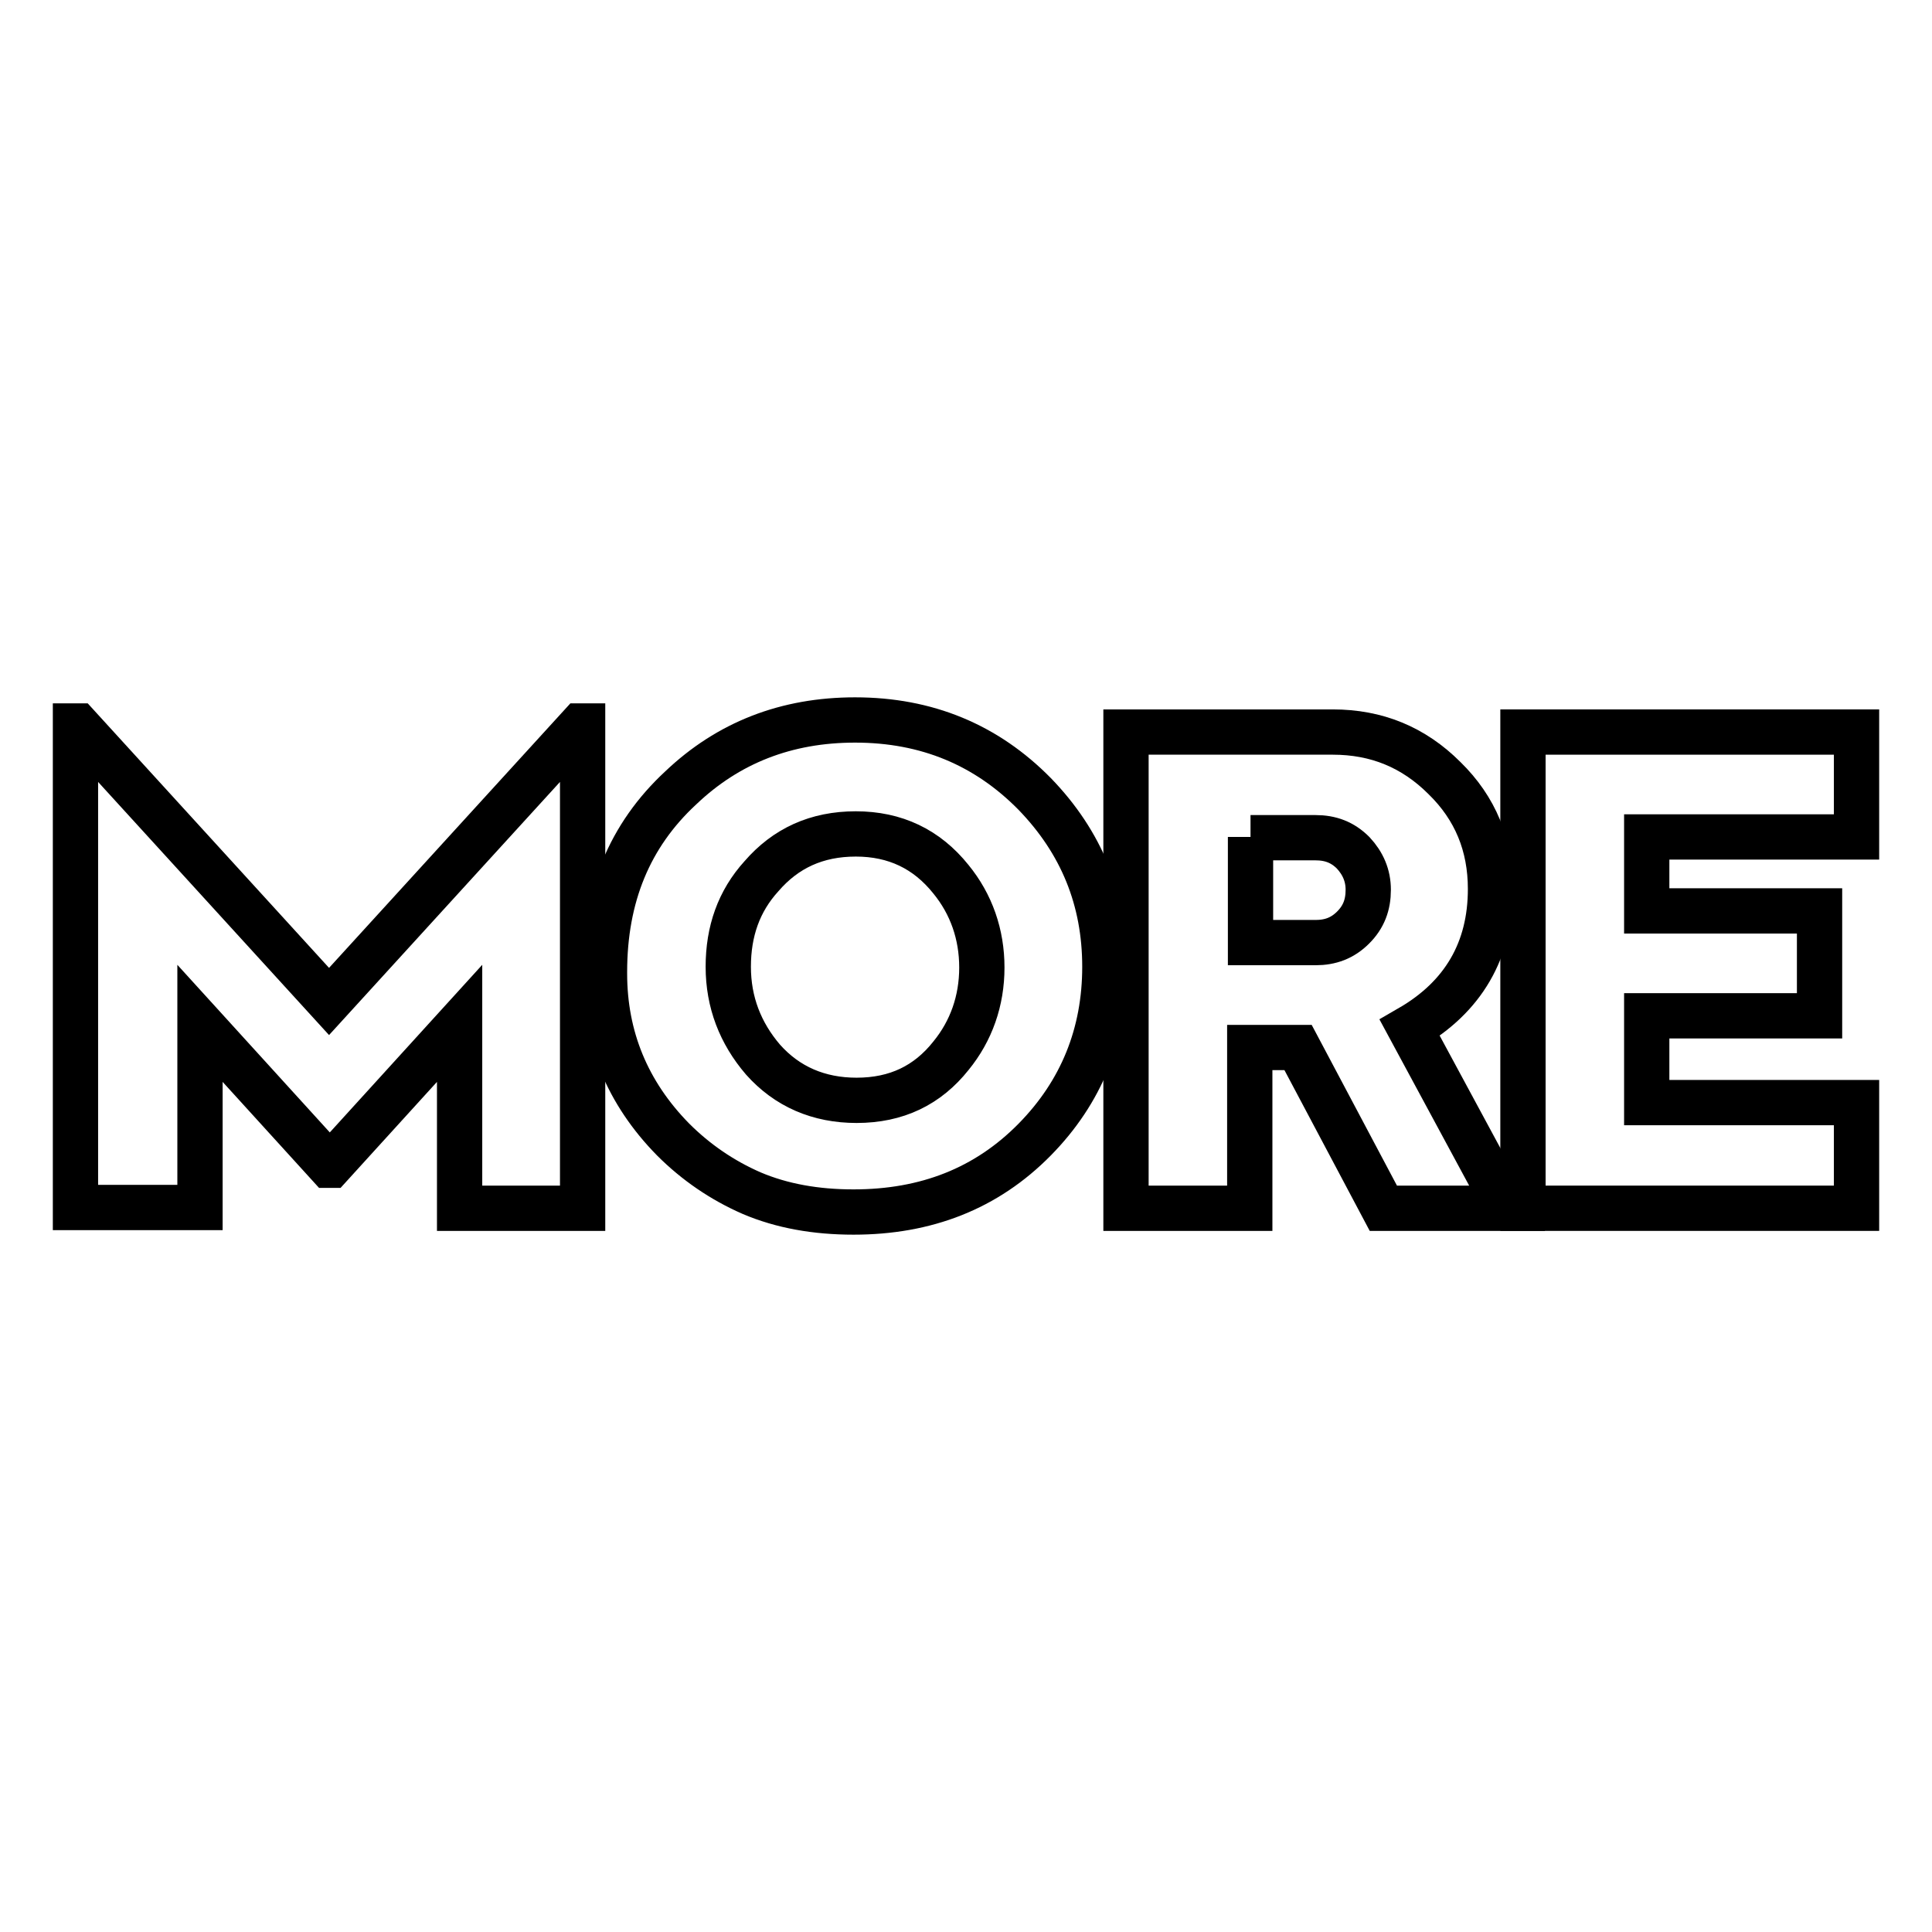
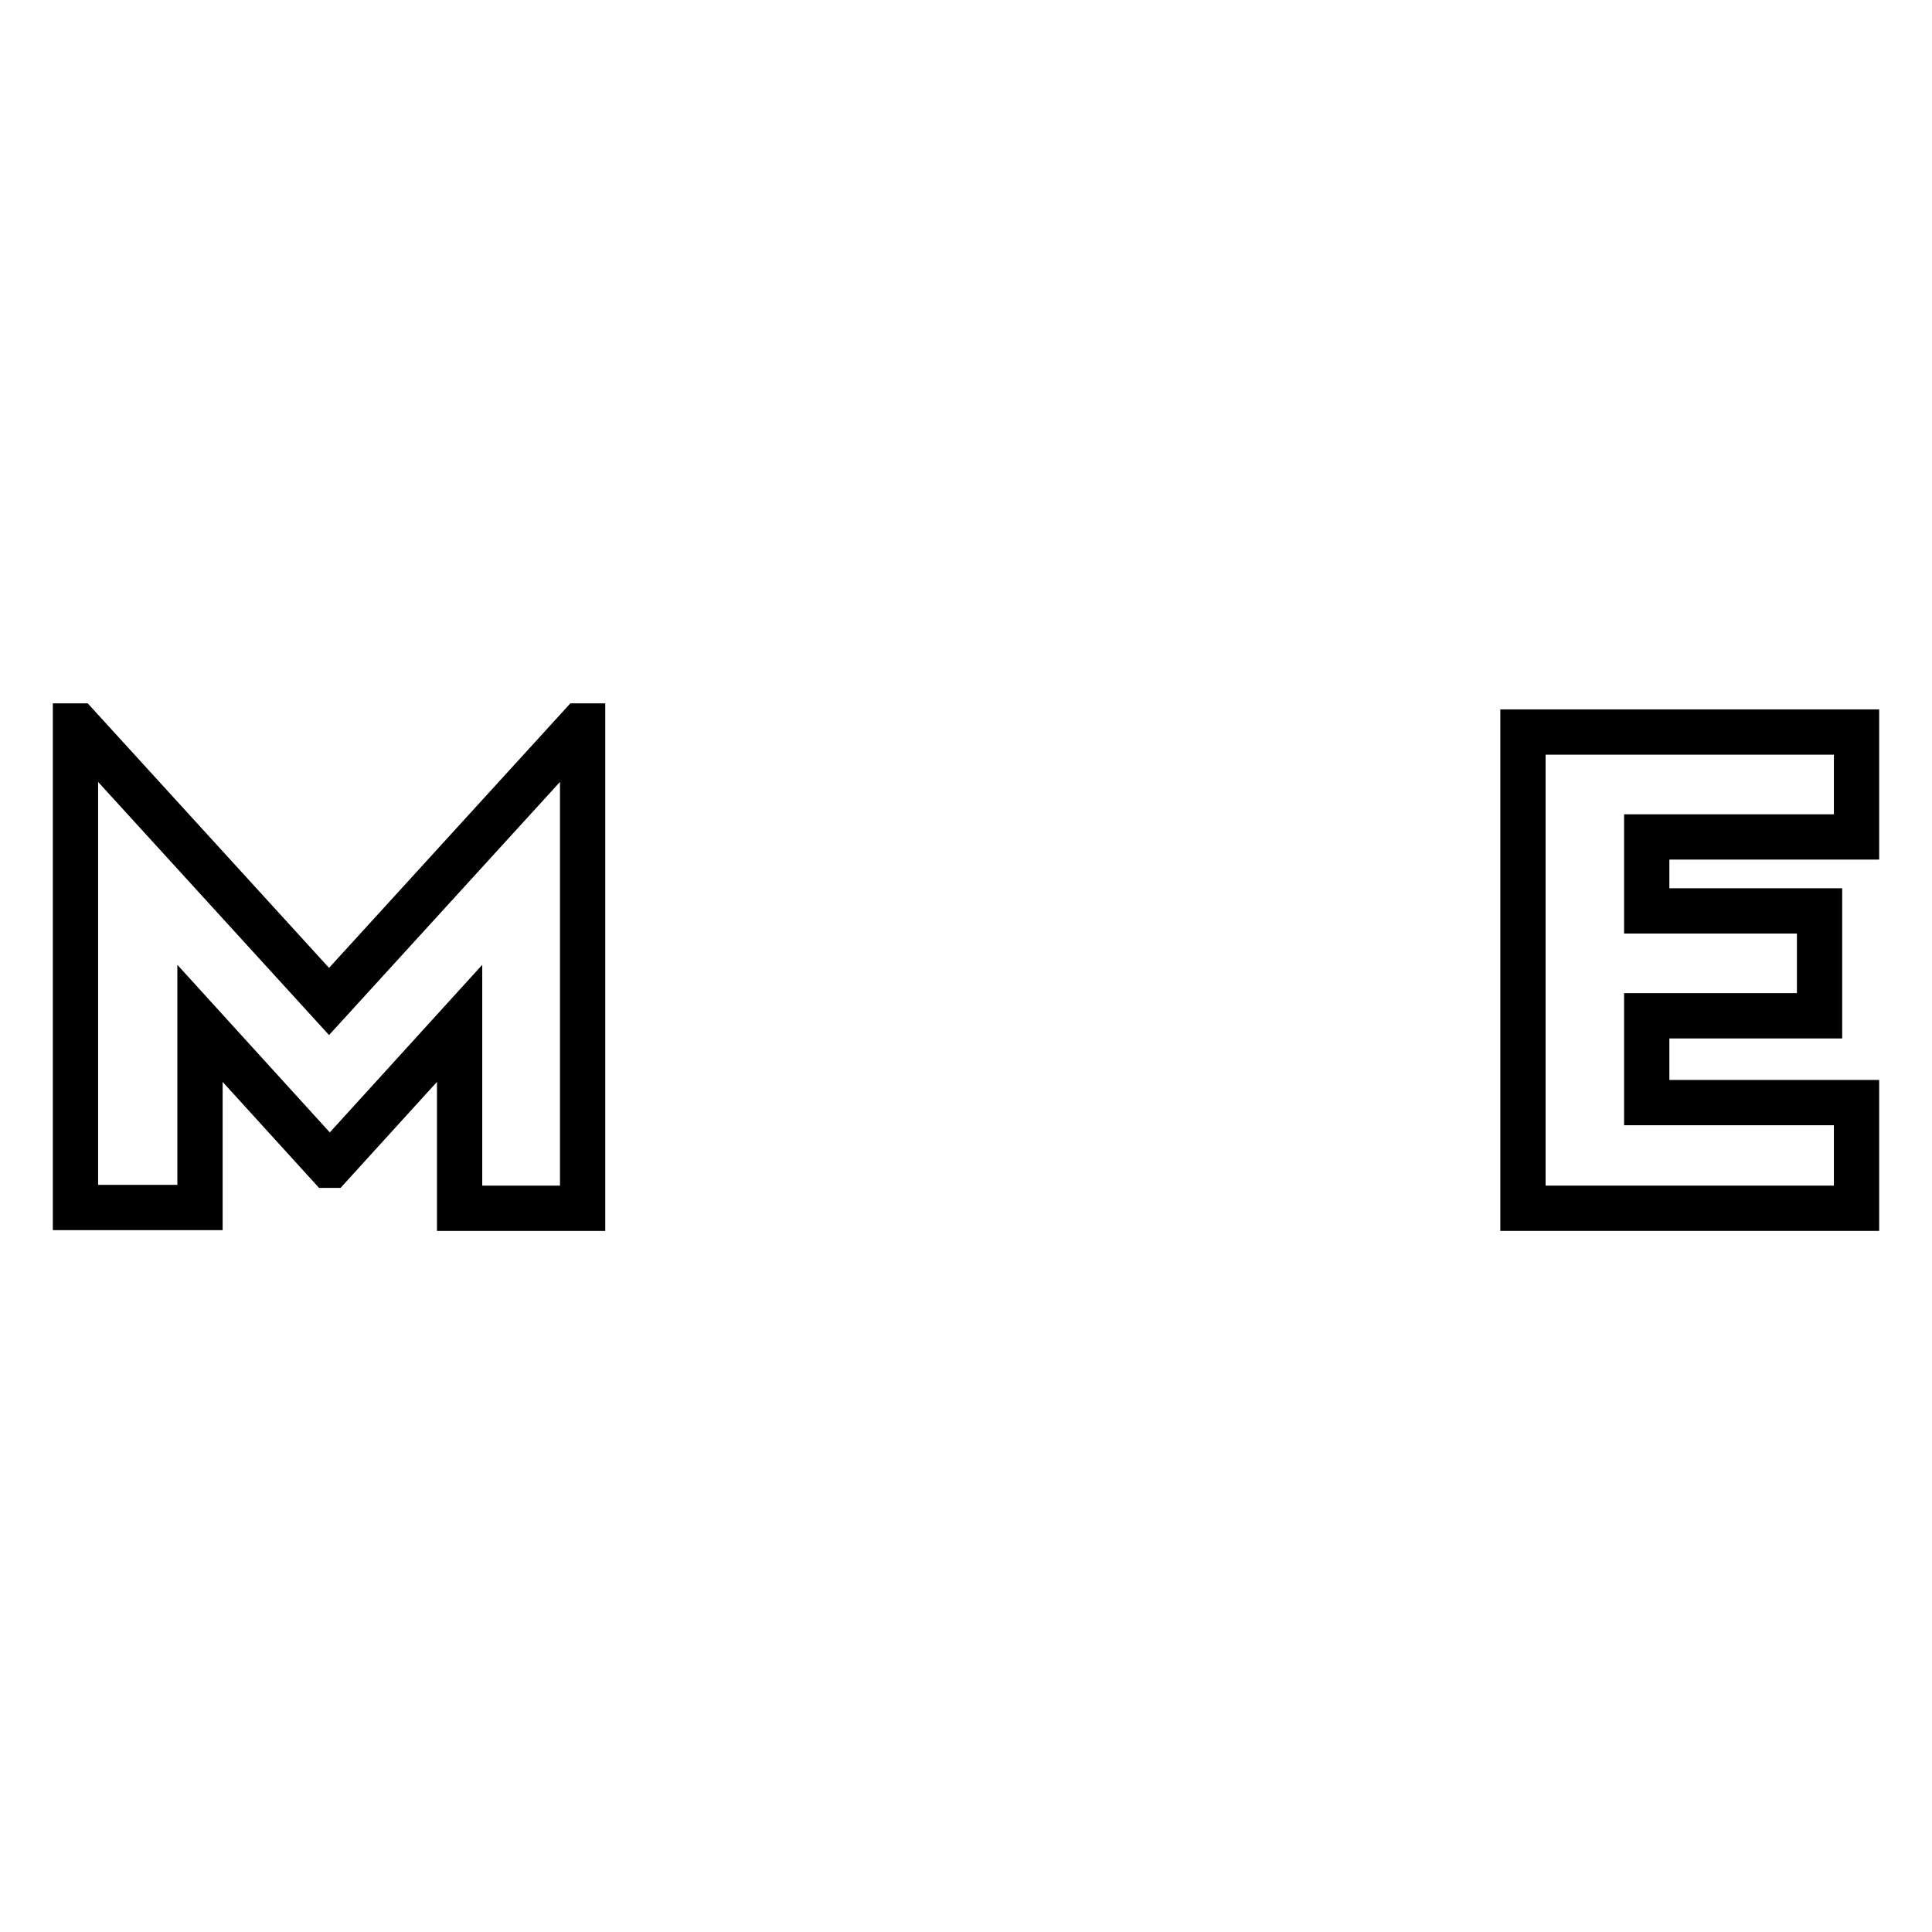
<svg xmlns="http://www.w3.org/2000/svg" version="1.1" x="0px" y="0px" viewBox="0 0 256 256" enable-background="new 0 0 256 256" xml:space="preserve">
  <g>
    <g>
      <path stroke-width="6" fill-opacity="0" stroke="#000000" d="M60.9,135.6l-17.1,18.8h-0.2l-17.1-18.8v24.4H10V96.2h0.3l33.3,36.5l33.3-36.5h0.3v63.9H60.9L60.9,135.6L60.9,135.6z" />
-       <path stroke-width="6" fill-opacity="0" stroke="#000000" d="M80.1,128.8c0-10,3.3-18.1,10.1-24.4c6.3-6,14-9,23.1-9c9.5,0,17.4,3.3,23.8,9.8c6.2,6.4,9.3,14,9.3,22.9c0,8.9-3.1,16.6-9.3,22.9c-6.4,6.5-14.4,9.6-24,9.6c-5,0-9.5-0.8-13.5-2.5c-3.9-1.7-7.4-4.1-10.4-7.1c-6.1-6.2-9.1-13.6-9.1-22L80.1,128.8L80.1,128.8z M96.5,128.1c0,4.7,1.6,8.8,4.6,12.3c3.2,3.6,7.4,5.4,12.4,5.4c5.3,0,9.4-2,12.5-5.9c2.7-3.3,4.1-7.3,4.1-11.7c0-4.4-1.4-8.4-4.1-11.7c-3.2-4-7.4-6-12.6-6c-5.2,0-9.3,1.9-12.5,5.6C97.9,119.4,96.5,123.4,96.5,128.1L96.5,128.1L96.5,128.1z" />
-       <path stroke-width="6" fill-opacity="0" stroke="#000000" d="M199.7,160.1h-16.4l-11.3-21.3h-6.4v21.3h-16.4V97h27.4c5.8,0,10.7,2,14.8,6.1c4.1,4,6.1,8.9,6.1,14.7c0,8.1-3.6,14.3-10.7,18.4L199.7,160.1z M165.7,110.9v14h8.6c2,0,3.6-0.6,5-2c1.4-1.4,2-3,2-5c0-1.9-0.7-3.5-2-4.9c-1.4-1.4-3-2-5-2H165.7L165.7,110.9z" />
      <path stroke-width="6" fill-opacity="0" stroke="#000000" d="M246,160.1h-44.2V97H246v13.9h-27.8v9.8h22.9v13.9h-22.9v11.5H246V160.1z" />
    </g>
  </g>
</svg>